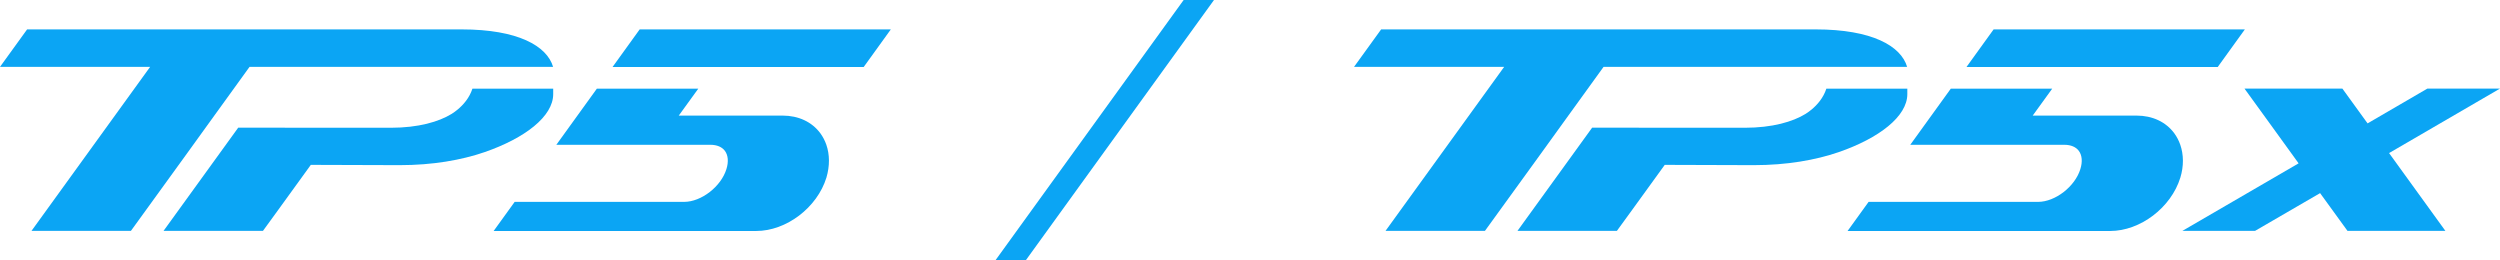
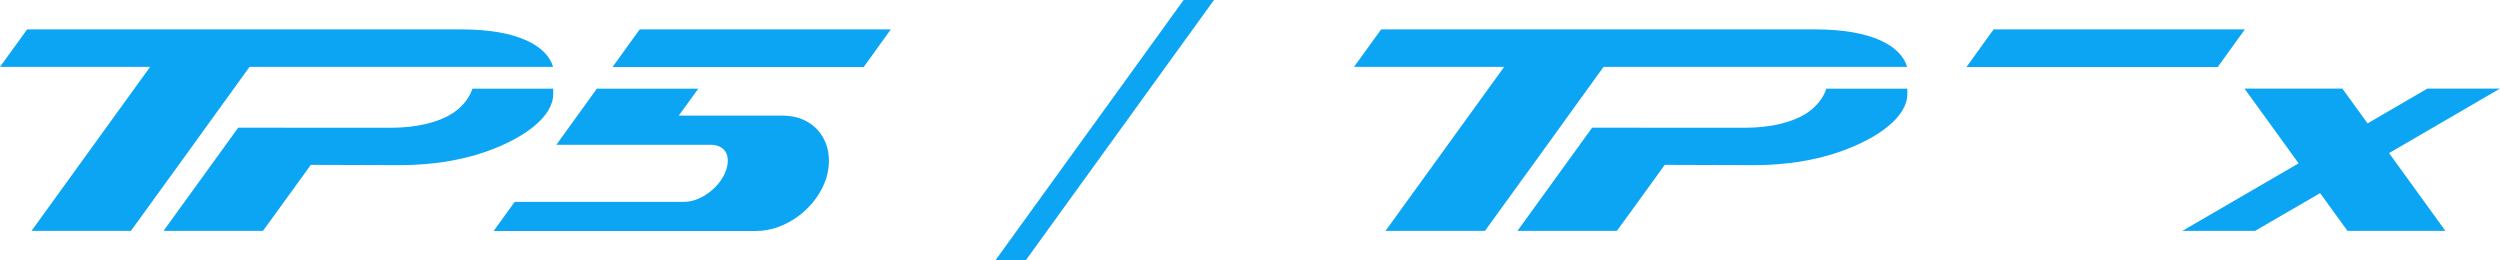
<svg xmlns="http://www.w3.org/2000/svg" version="1.1" id="Layer_1" x="0px" y="0px" viewBox="0 0 262.79 27.37" style="enable-background:new 0 0 262.79 27.37;" xml:space="preserve">
  <style type="text/css">
	.st0{fill:#0BA5F4;}
</style>
  <g>
    <g>
      <g>
        <path class="st0" d="M48.52,3.09H2.85L0,7.03h15.78L3.31,24.27h10.45l5.86-8.09l0,0l2.44-3.38l4.17-5.77h31.91     C57.49,4.83,54.44,3.09,48.52,3.09z" />
        <path class="st0" d="M49.66,9.32c-0.32,0.98-0.96,1.7-1.55,2.19c-0.19,0.16-0.41,0.32-0.65,0.47c-1.32,0.81-3.46,1.45-6.39,1.45     l-15.89-0.01h-0.14l0,0l-2.85,3.94l-5,6.91h10.45l1.52-2.09l3.49-4.82l0.02-0.03L42,17.36c3.49,0,6.49-0.53,8.94-1.37     c4.22-1.46,7.21-3.74,7.21-6.1c0-0.25,0-0.57,0-0.57S49.66,9.32,49.66,9.32z" />
      </g>
      <g>
        <polygon class="st0" points="93.64,3.09 67.24,3.09 64.39,7.04 90.79,7.04    " />
      </g>
      <path class="st0" d="M86.86,15.21c-0.15-0.43-0.36-0.83-0.62-1.19c-0.89-1.21-2.31-1.87-3.98-1.87H71.35l2.05-2.83h-0.19H62.74    l-4.26,5.9h16.21l0,0c0.67,0,1.21,0.23,1.51,0.64c0.34,0.46,0.4,1.14,0.16,1.91c-0.56,1.84-2.64,3.45-4.45,3.45H54.1l-2.21,3.06    h27.6c3.17,0,6.41-2.46,7.38-5.61C87.23,17.45,87.22,16.25,86.86,15.21z" />
    </g>
    <g>
      <g>
        <path class="st0" d="M190.85,3.09h-45.67l-2.85,3.94h15.78l-12.47,17.24h10.45l5.86-8.09l0,0l2.44-3.38l4.17-5.77h31.91     C199.82,4.83,196.77,3.09,190.85,3.09z" />
        <path class="st0" d="M191.98,9.32c-0.32,0.98-0.96,1.7-1.55,2.19c-0.19,0.16-0.41,0.32-0.65,0.47c-1.32,0.81-3.46,1.45-6.39,1.45     l-15.89-0.01h-0.14l0,0l-2.85,3.94l-5,6.91h10.45l1.52-2.09l3.49-4.82l0.02-0.03l9.35,0.03c3.49,0,6.49-0.53,8.94-1.37     c4.22-1.46,7.21-3.74,7.21-6.1c0-0.25,0-0.57,0-0.57S191.98,9.32,191.98,9.32z" />
      </g>
      <g>
        <polygon class="st0" points="235.97,3.09 209.56,3.09 206.71,7.04 233.12,7.04    " />
      </g>
-       <path class="st0" d="M229.18,15.21c-0.15-0.43-0.36-0.83-0.62-1.19c-0.89-1.21-2.31-1.87-3.98-1.87h-10.91l2.05-2.83h-0.19h-10.47    l-4.26,5.9h16.21l0,0c0.67,0,1.21,0.23,1.51,0.64c0.34,0.46,0.4,1.14,0.16,1.91c-0.56,1.84-2.64,3.45-4.45,3.45h-17.81l-2.21,3.06    h27.6c3.17,0,6.41-2.46,7.38-5.61C229.56,17.45,229.54,16.25,229.18,15.21z" />
      <polygon class="st0" points="262.79,9.31 255.16,9.31 248.87,12.97 246.22,9.31 235.93,9.31 238.64,13.05 241.05,16.38     241.05,16.38 241.62,17.17 229.4,24.27 237.04,24.27 243.88,20.3 246.76,24.27 257.05,24.27 251.13,16.09   " />
    </g>
    <polygon class="st0" points="124.42,0 104.63,27.37 107.82,27.37 127.61,0  " />
  </g>
</svg>